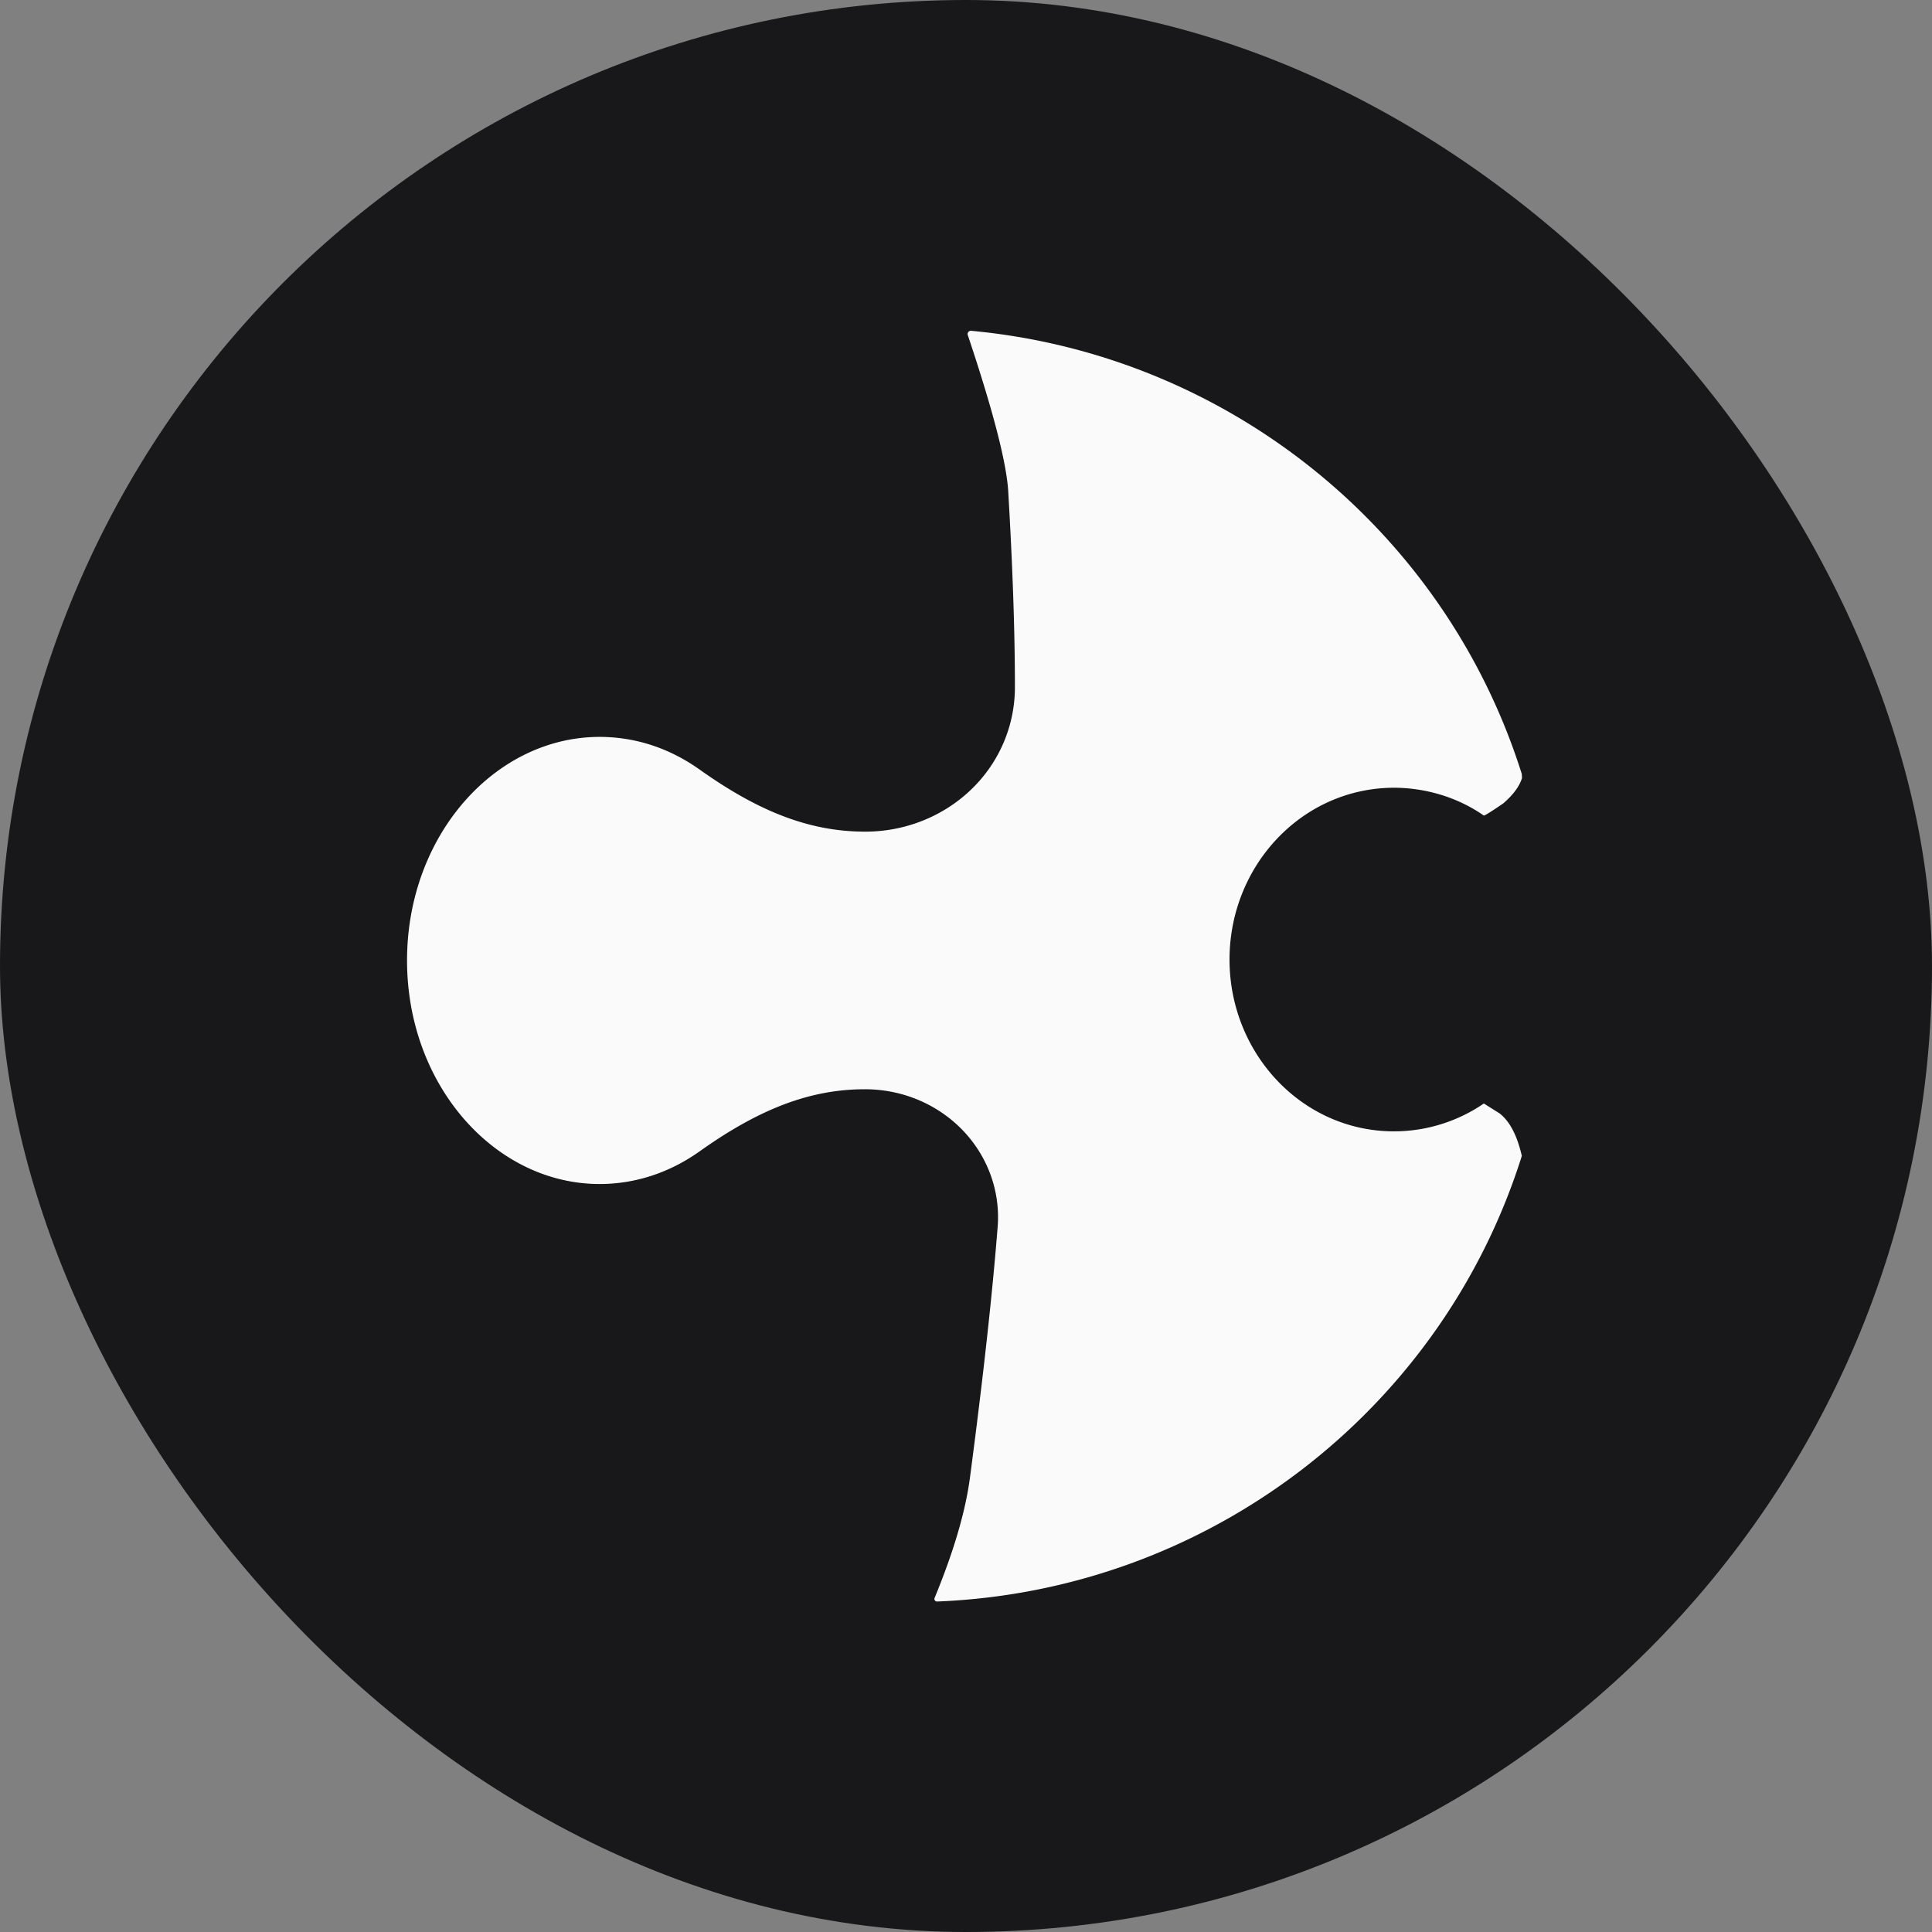
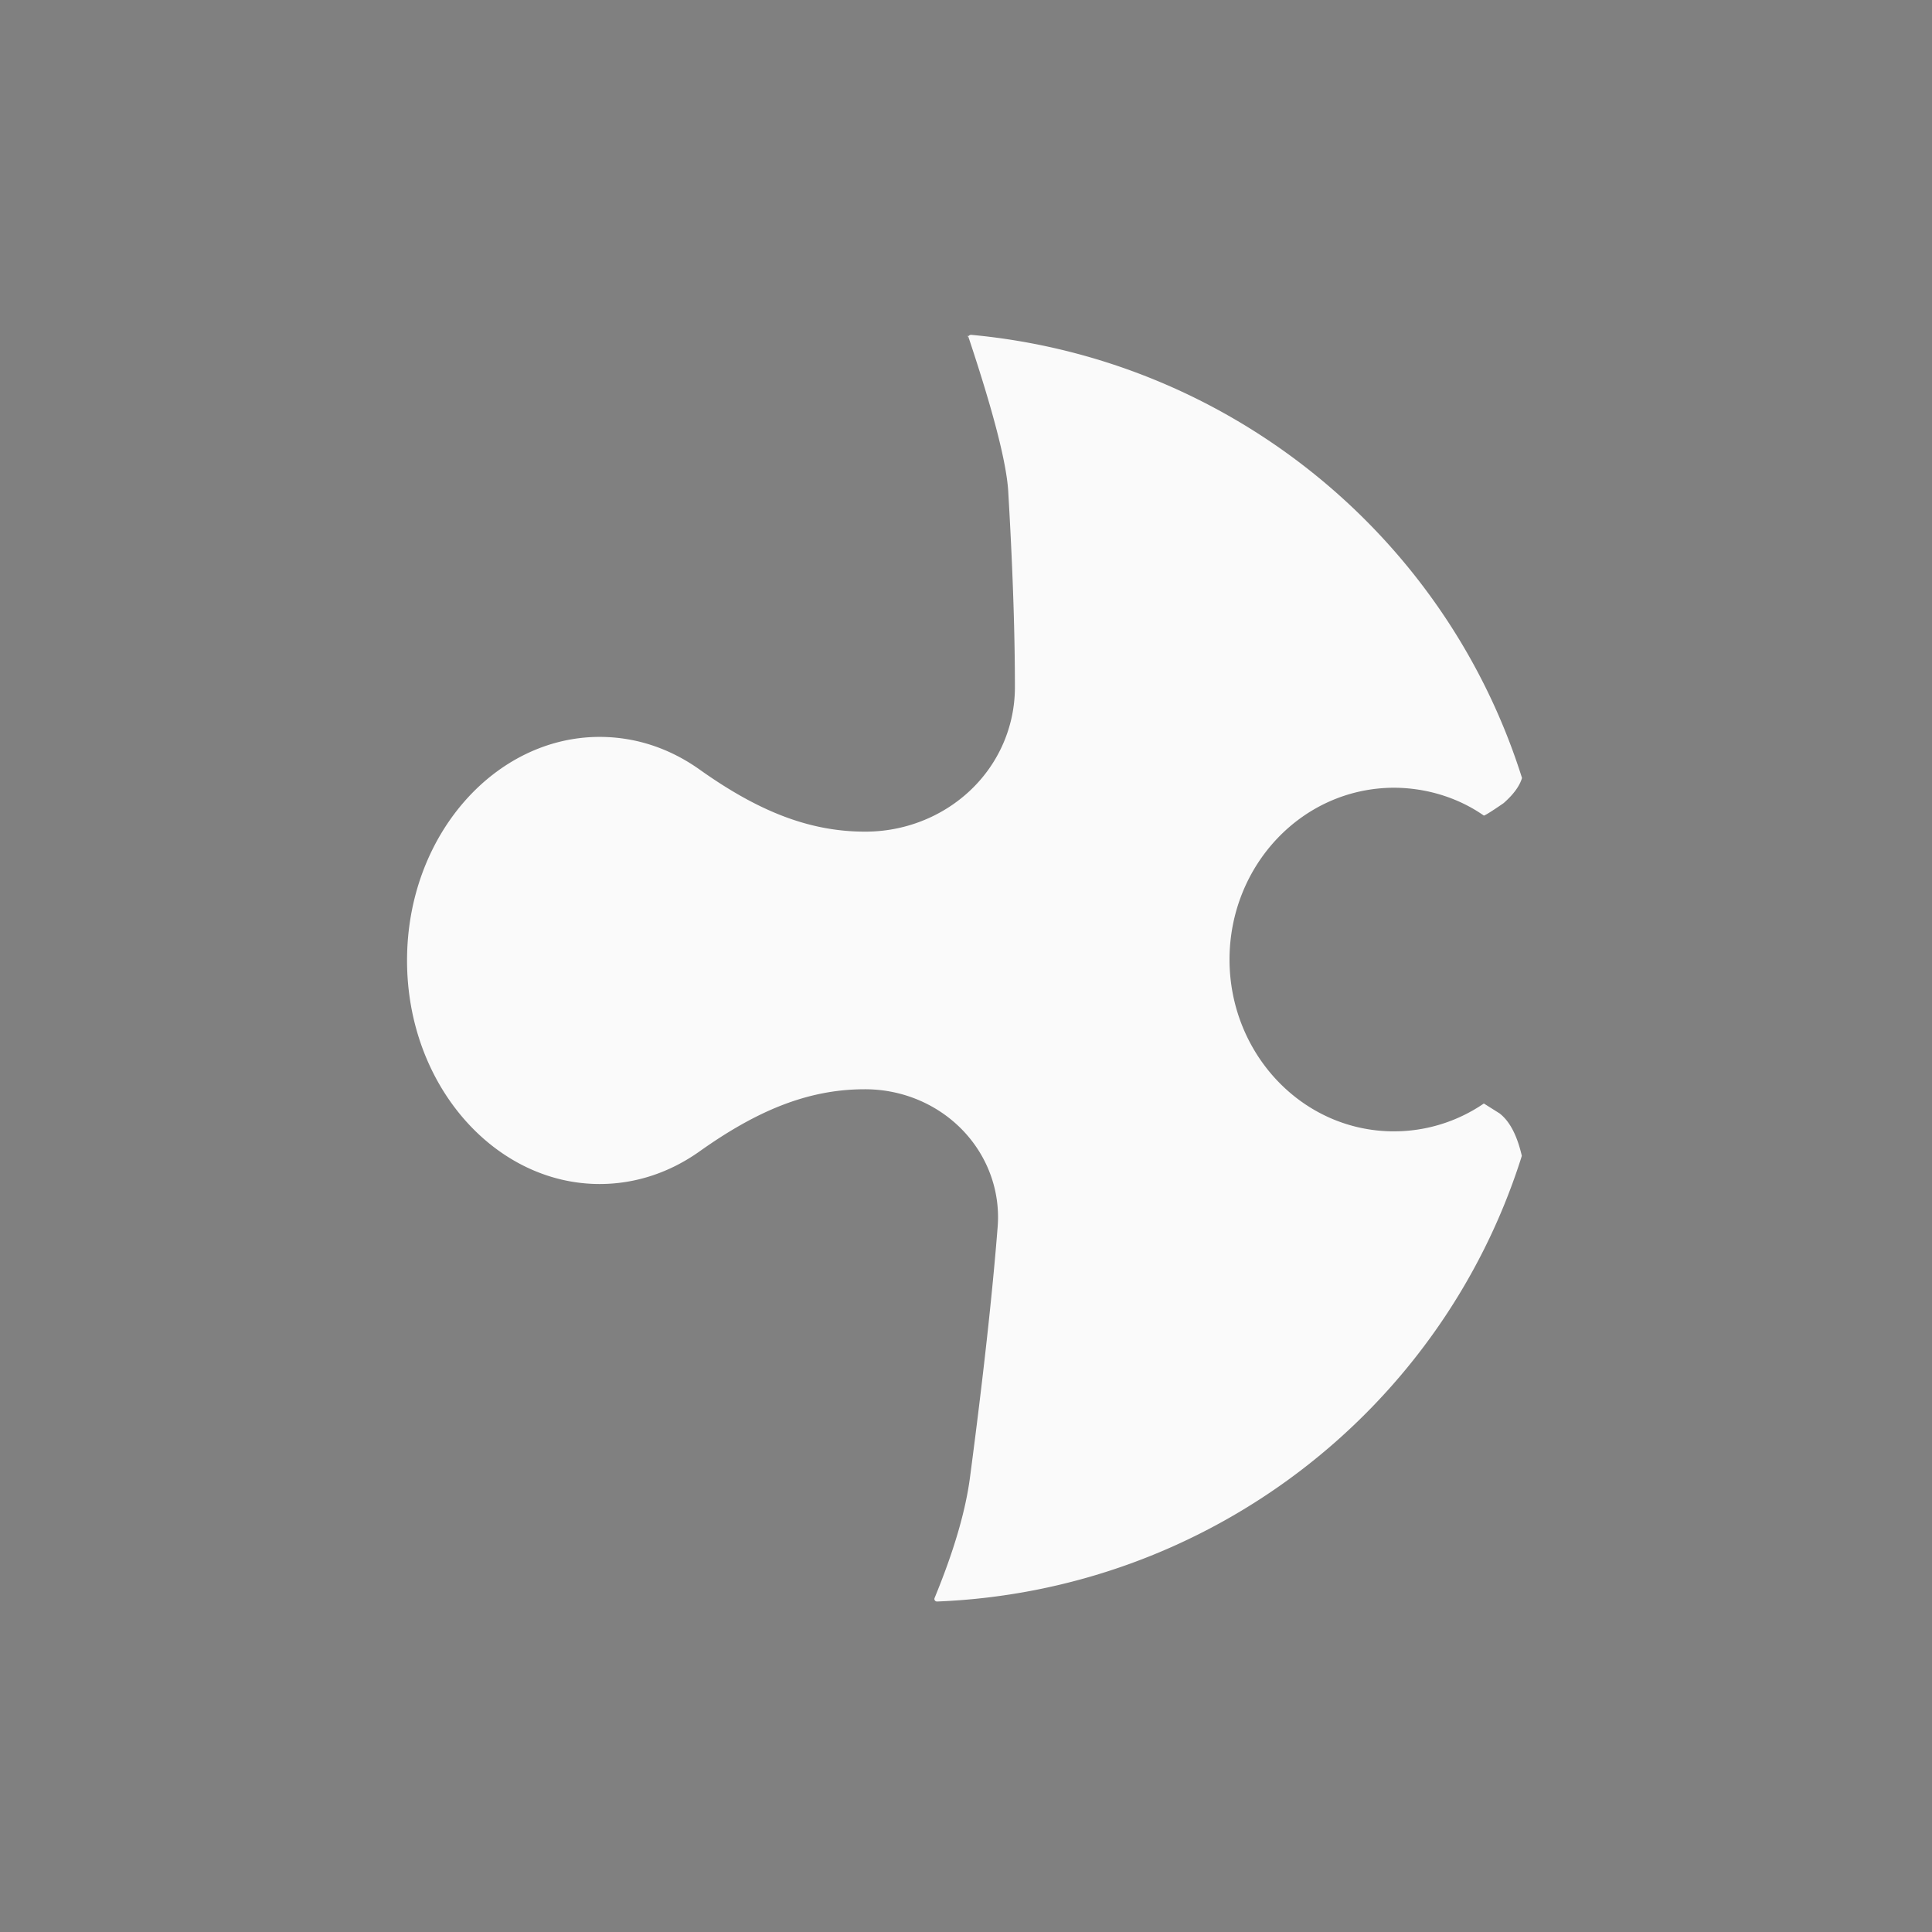
<svg xmlns="http://www.w3.org/2000/svg" class="w-[45px] sm:w-[45px] w-8 h-8" height="140px" version="1.1" viewBox="0 0 140 140" width="140px">
  <rect x="0" y="0" width="140" height="140" fill="#808080" stroke="none" />
  <g fill="none" fill-rule="evenodd">
-     <rect fill="#18181B" height="140" rx="70" width="140" />
-     <path d="M70.13 24.28c1.83 5.47 2.806 9.245 2.93 11.323l.054.948c.287 5.06.43 9.474.43 13.248 0 2.83-1.164 5.527-3.248 7.488-2.041 1.922-4.784 2.985-7.614 2.977-4.174 0-7.884-1.588-11.973-4.49-2.182-1.555-4.66-2.375-7.258-2.375-7.58 0-13.955 7.144-13.955 16.2 0 9.054 6.374 16.199 13.955 16.199 2.592 0 5.08-.823 7.263-2.379 4.083-2.898 7.791-4.487 11.94-4.487 2.62-.01 5.144 1.007 6.975 2.837 1.89 1.889 2.87 4.472 2.666 7.12-.384 4.89-1.053 10.945-2.006 18.17-.328 2.48-1.178 5.355-2.539 8.673l-.026.062a.186.186 0 0 0 .177.258c19.577-.776 36.45-13.734 42.318-32.107l.056-.186-.002-.016c-.362-1.564-.921-2.534-1.615-3.067l-1.133-.712a11.53 11.53 0 0 1-6.095 2.01l-.413.008c-6.66 0-11.921-5.644-11.921-12.45 0-6.807 5.259-12.45 11.947-12.45 2.345.014 4.634.726 6.477 2.014.06.041 1.037-.621 1.432-.894.72-.631 1.166-1.24 1.338-1.827l-.017-.294c-5.57-17.678-21.324-30.386-39.9-32.11a.235.235 0 0 0-.244.308Z" fill="#FAFAFA" />
+     <path d="M70.13 24.28c1.83 5.47 2.806 9.245 2.93 11.323l.054.948c.287 5.06.43 9.474.43 13.248 0 2.83-1.164 5.527-3.248 7.488-2.041 1.922-4.784 2.985-7.614 2.977-4.174 0-7.884-1.588-11.973-4.49-2.182-1.555-4.66-2.375-7.258-2.375-7.58 0-13.955 7.144-13.955 16.2 0 9.054 6.374 16.199 13.955 16.199 2.592 0 5.08-.823 7.263-2.379 4.083-2.898 7.791-4.487 11.94-4.487 2.62-.01 5.144 1.007 6.975 2.837 1.89 1.889 2.87 4.472 2.666 7.12-.384 4.89-1.053 10.945-2.006 18.17-.328 2.48-1.178 5.355-2.539 8.673l-.026.062a.186.186 0 0 0 .177.258c19.577-.776 36.45-13.734 42.318-32.107l.056-.186-.002-.016c-.362-1.564-.921-2.534-1.615-3.067l-1.133-.712a11.53 11.53 0 0 1-6.095 2.01l-.413.008c-6.66 0-11.921-5.644-11.921-12.45 0-6.807 5.259-12.45 11.947-12.45 2.345.014 4.634.726 6.477 2.014.06.041 1.037-.621 1.432-.894.72-.631 1.166-1.24 1.338-1.827c-5.57-17.678-21.324-30.386-39.9-32.11a.235.235 0 0 0-.244.308Z" fill="#FAFAFA" />
  </g>
</svg>